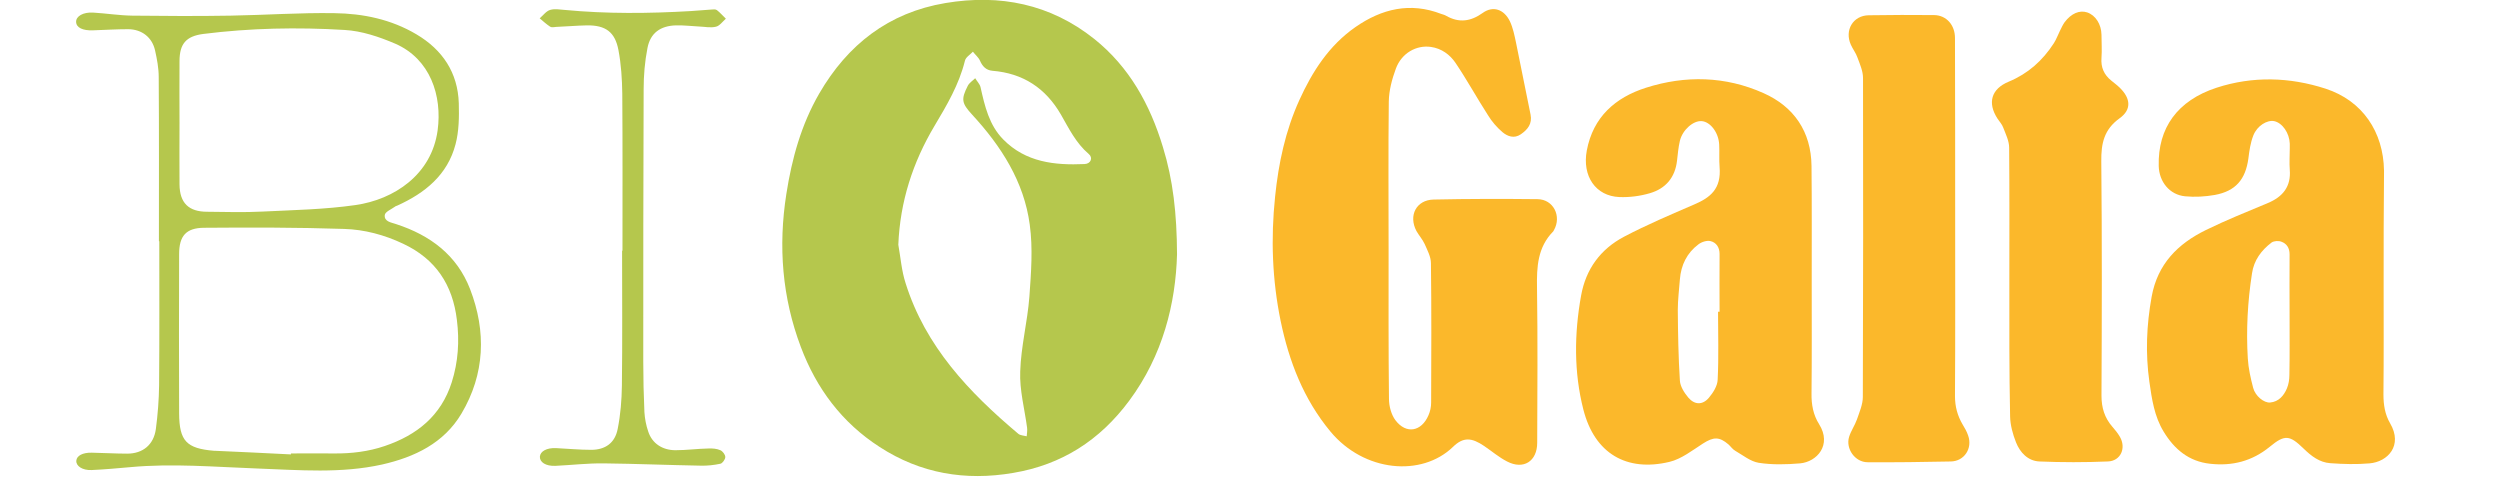
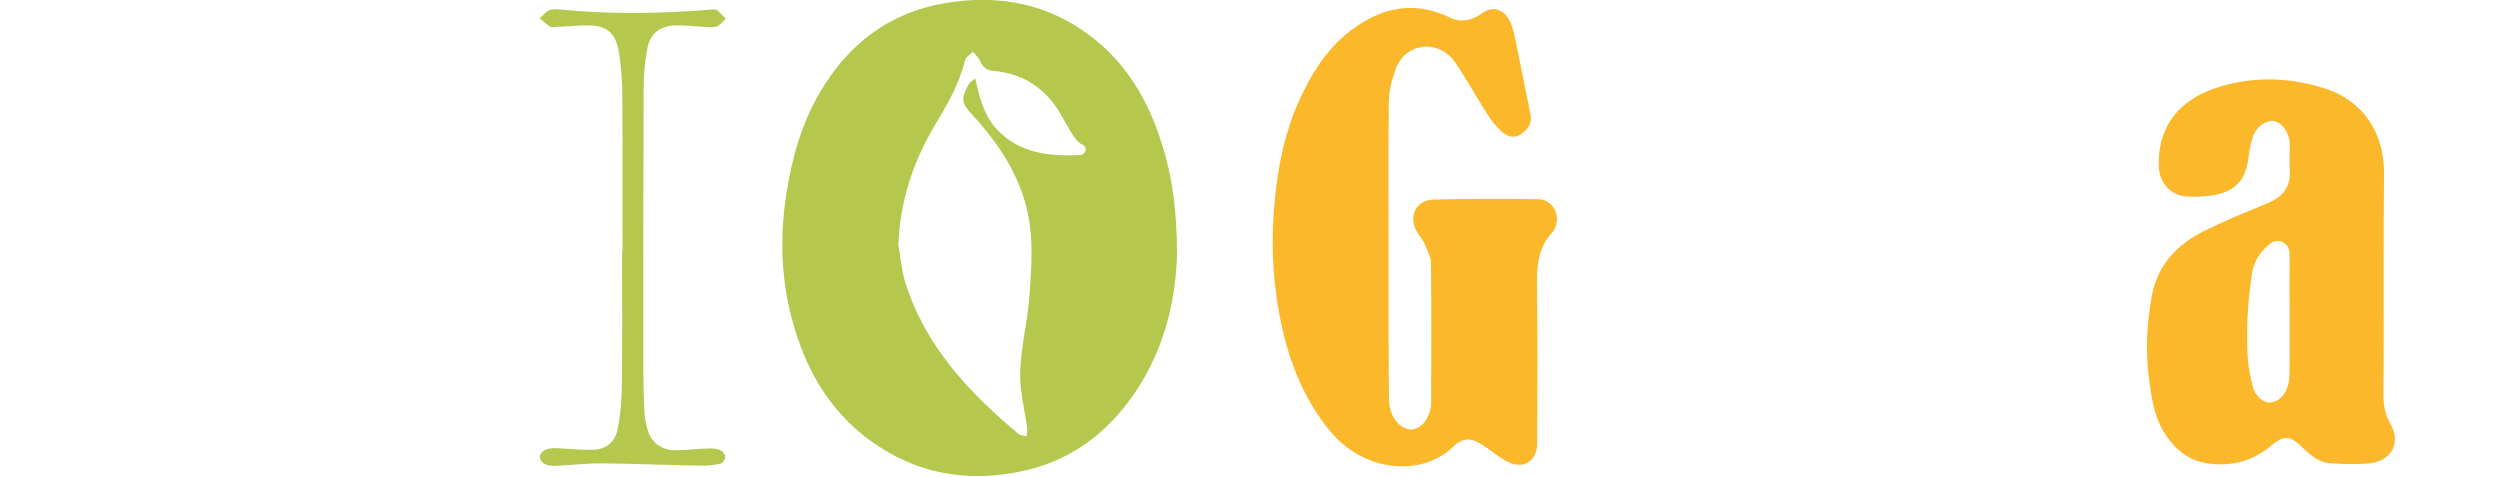
<svg xmlns="http://www.w3.org/2000/svg" version="1.1" id="Calque_1" x="0px" y="0px" viewBox="0 0 1310.5 250" style="enable-background:new 0 0 1215.5 200;" xml:space="preserve">
  <style type="text/css">
		.st0{fill:#B5C74D;}
		.st1{fill:#FBB82B;}
	</style>
  <g transform="translate(40 0) ">
-     <path class="st0" d="M577,133.3c-0.7,25.7-7.4,53-25.1,76.8c-15.3,20.6-35.2,33.5-60.8,37.8c-25.1,4.3-48.6,0.3-70-13.6    c-19.7-12.7-33.1-30.6-41.3-52.4c-9.8-26-11.9-52.7-7.6-80.2c2.9-18.6,7.8-36.3,17.2-52.6c14.9-25.7,36.4-42.5,66.2-47.5    c28.6-4.8,55,0.5,78,18.8c18.4,14.7,29.3,34.5,36,56.7C574.9,94.3,576.9,111.9,577,133.3z M430.9,128.3c1.2,6.7,1.7,13.6,3.8,20.1    c10.4,33.2,33.3,57.3,59.1,79c1.1,0.9,2.9,0.9,4.4,1.3c0.1-1.5,0.4-3,0.2-4.5c-1.3-9.8-4-19.7-3.6-29.5c0.4-13.1,3.8-26,4.8-39.1    c0.9-12.6,1.9-25.4,0.2-37.8c-3-22.6-15-41.2-30.2-57.7c-5.5-6-5.9-8-2.3-15.1c0.8-1.6,2.6-2.7,3.9-4c0.9,1.6,2.4,3,2.8,4.7    c2.2,9.9,4.5,19.9,11.9,27.4c11.8,12,27,13.6,42.6,12.9c3.3-0.1,4.6-3.3,2.2-5.3C524,75,520.3,67.3,516.1,60    c-8-13.8-19.8-21.6-35.9-22.9c-3.3-0.3-5.2-2.3-6.5-5.3c-0.8-1.8-2.5-3.1-3.7-4.7c-1.5,1.6-3.8,2.9-4.2,4.8    c-3.1,12.5-9.5,23.3-16,34.2C438.5,85.1,431.8,105.7,430.9,128.3z" />
+     <path class="st0" d="M577,133.3c-0.7,25.7-7.4,53-25.1,76.8c-15.3,20.6-35.2,33.5-60.8,37.8c-25.1,4.3-48.6,0.3-70-13.6    c-19.7-12.7-33.1-30.6-41.3-52.4c-9.8-26-11.9-52.7-7.6-80.2c2.9-18.6,7.8-36.3,17.2-52.6c14.9-25.7,36.4-42.5,66.2-47.5    c28.6-4.8,55,0.5,78,18.8c18.4,14.7,29.3,34.5,36,56.7C574.9,94.3,576.9,111.9,577,133.3z M430.9,128.3c1.2,6.7,1.7,13.6,3.8,20.1    c10.4,33.2,33.3,57.3,59.1,79c1.1,0.9,2.9,0.9,4.4,1.3c0.1-1.5,0.4-3,0.2-4.5c-1.3-9.8-4-19.7-3.6-29.5c0.4-13.1,3.8-26,4.8-39.1    c0.9-12.6,1.9-25.4,0.2-37.8c-3-22.6-15-41.2-30.2-57.7c-5.5-6-5.9-8-2.3-15.1c0.8-1.6,2.6-2.7,3.9-4c2.2,9.9,4.5,19.9,11.9,27.4c11.8,12,27,13.6,42.6,12.9c3.3-0.1,4.6-3.3,2.2-5.3C524,75,520.3,67.3,516.1,60    c-8-13.8-19.8-21.6-35.9-22.9c-3.3-0.3-5.2-2.3-6.5-5.3c-0.8-1.8-2.5-3.1-3.7-4.7c-1.5,1.6-3.8,2.9-4.2,4.8    c-3.1,12.5-9.5,23.3-16,34.2C438.5,85.1,431.8,105.7,430.9,128.3z" />
    <path class="st1" d="M687.9,130.7c0,26.1-0.1,52.3,0.2,78.4c0,3.8,1.2,8.3,3.4,11.2c5.6,7.4,13.6,6,17.3-2.6c0.9-2,1.4-4.4,1.4-6.6    c0.1-24.4,0.2-48.8-0.1-73.1c0-3.4-1.9-6.9-3.3-10.1c-1.1-2.4-3-4.5-4.3-6.8c-4.3-8.1-0.1-16.3,9-16.5c18.2-0.4,36.4-0.4,54.5-0.2    c8.3,0.1,12.7,8.9,8.6,16.2c-0.1,0.2-0.3,0.5-0.4,0.7c-8.2,8.3-8.7,18.6-8.5,29.6c0.4,27.1,0.2,54.1,0.1,81.2    c0,9.7-7.2,14.3-15.8,9.8c-4.3-2.2-8-5.4-12-8.1c-6.5-4.4-10.9-4.9-16.4,0.5c-16.4,15.8-46.5,13.2-64.2-8.1    c-14.1-17-21.7-36.8-26.1-58c-4.4-21.5-5.2-43.1-2.9-65.1c1.8-17.6,5.4-34.5,12.7-50.6c6.8-15,15.6-28.7,29.4-38.3    c13.8-9.6,28.7-13.2,45-6.9c0.9,0.3,1.8,0.5,2.6,1c6.7,3.8,12.8,3,19.1-1.5c5.4-3.9,11.2-2,14.3,4.4c1.6,3.4,2.4,7.4,3.2,11.2    c2.6,12.5,5,25.1,7.6,37.6c1,4.9-1.5,7.9-5.1,10.4c-3.5,2.4-7,1.1-9.7-1.2c-2.9-2.5-5.5-5.5-7.5-8.8c-5.8-9-11-18.5-17-27.4    c-2.9-4.3-7.3-7.6-12.9-8.4c-7.6-1.1-15.4,3.2-18.4,11.4c-2,5.4-3.6,11.4-3.7,17.2C687.7,78.9,687.9,104.8,687.9,130.7z" />
    <path class="st1" d="M1209.5,149c0,19.3,0.1,38.5-0.1,57.8c0,5.4,0.8,10.5,3.5,15.1c6.8,11.6-1.2,20.2-10.8,21    c-6.8,0.6-13.7,0.4-20.6-0.1c-5.6-0.4-9.9-3.7-13.9-7.6c-7.4-7.2-9.9-7.5-17.8-1c-9.3,7.6-19.7,10.2-31.3,8.9    c-11.1-1.2-18.7-7.6-24.3-16.8c-4.9-8-6.2-17.1-7.5-26.2c-2.1-14.9-1.5-29.7,1.2-44.6c3.1-17.1,13.7-27.7,28.4-34.9    c10.6-5.2,21.6-9.6,32.6-14.2c7.8-3.3,12.1-8.6,11.4-17.4c-0.3-3.7,0-7.5,0-11.3c0-0.8,0-1.6,0-2.4c-0.2-5.6-3.9-10.9-8.2-11.8    c-3.7-0.7-8.9,2.4-10.9,7.5c-1.5,3.8-2.1,8-2.6,12.1c-1.5,11-6.7,17.1-17.6,19.1c-5.1,0.9-10.5,1.2-15.6,0.7    c-8.1-0.8-13.6-7.6-13.8-15.9c-0.5-19.9,9.8-34.3,30.3-41c19-6.2,38.4-5.6,57.2,0.5c19.3,6.3,30.3,22.6,30.6,43c0,0.3,0,0.5,0,0.8    C1209.5,109.9,1209.5,129.5,1209.5,149z M1160.2,165.6c0-10.8-0.1-21.5,0-32.3c0-3.3-1.5-5.6-4.3-6.6c-1.5-0.6-3.9-0.4-5.1,0.4    c-5.4,4.1-9.3,9.3-10.3,16.2c-2.3,14.8-3.1,29.7-2.2,44.6c0.3,5.2,1.5,10.4,2.8,15.4c1.1,4.3,5.7,8,8.9,7.7    c4.5-0.4,7.2-3.6,8.8-7.4c0.9-2.1,1.3-4.7,1.3-7C1160.3,186.3,1160.2,176,1160.2,165.6z" />
-     <path class="st1" d="M909.7,148c0,19.4,0.1,38.8-0.1,58.2c-0.1,5.9,0.9,11.3,4,16.2c6.8,10.9-1.2,19.7-10,20.5    c-7.2,0.6-14.6,0.8-21.7-0.3c-4.3-0.7-8.3-4-12.3-6.3c-1.4-0.8-2.3-2.2-3.5-3.3c-4.9-4.2-7.9-4-13.4-0.5    c-5.6,3.6-11.3,8.1-17.5,9.6c-22.5,5.4-39.3-4.3-45.2-27.4c-5-19.6-4.8-39.7-1.2-59.7c2.5-14,10.2-24.4,22.5-30.9    c12-6.3,24.5-11.6,37-17c8.1-3.5,14.1-8,13.1-19.6c-0.3-3.9,0-7.8-0.2-11.7c-0.3-6.3-4.6-11.9-9.1-12.3    c-4.4-0.4-10.1,4.5-11.5,10.3c-0.8,3.4-1.1,6.9-1.5,10.4c-1,8.9-6,14.7-14.3,17.1c-5.1,1.5-10.6,2.2-15.9,2    c-12.5-0.5-19.6-11-17.1-24.4c3.3-17.6,15-27.8,31-32.9c20.7-6.6,41.7-6.1,61.6,2.8c16,7.1,25,20.2,25.2,38.2    C909.8,107.3,909.7,127.6,909.7,148z M860.6,163.4c0.3,0,0.5,0,0.8,0c0-10.1-0.1-20.2,0-30.3c0-3.5-1.8-6-4.7-6.7    c-1.9-0.5-4.7,0.4-6.4,1.7c-6,4.5-9.1,10.8-9.7,18.3c-0.4,5.4-1.1,10.7-1.1,16.1c0.1,12.4,0.3,24.7,1.1,37.1c0.2,3,2.3,6.3,4.4,8.8    c3.3,3.9,7.5,4,10.8,0.1c2.2-2.6,4.5-6.2,4.6-9.5C861,187,860.6,175.2,860.6,163.4z" />
-     <path class="st1" d="M984.9,115.1c0,30.8,0.1,61.7-0.1,92.5c0,5.5,1.3,10.3,4,14.9c1.1,1.8,2.2,3.7,2.9,5.8    c2.4,6.7-2,13.5-9.1,13.6c-14.5,0.3-29.1,0.5-43.6,0.4c-6.6,0-11.6-7.1-9.7-13.3c1-3.2,3-6,4.1-9.1c1.3-3.8,3.1-7.9,3.1-11.8    c0.2-55.7,0.2-111.5,0.1-167.2c0-3.6-1.6-7.2-2.9-10.7c-0.8-2.4-2.5-4.5-3.5-6.8c-3.4-7.6,1.2-15.3,9.4-15.4    c11.4-0.2,22.9-0.2,34.3-0.1c6.4,0.1,10.9,5.2,10.9,12C984.9,51.6,984.9,83.3,984.9,115.1C984.9,115.1,984.9,115.1,984.9,115.1z" />
-     <path class="st1" d="M1013.3,147.3c0-23.3,0.1-46.6-0.1-69.9c0-3.5-1.8-7.1-3.1-10.5c-0.6-1.7-2-3.2-3-4.7    c-5.4-8.3-3.3-15.6,5.9-19.4c10.1-4.2,17.7-11,23.6-20.1c1.3-2,2.1-4.3,3.2-6.5c0.8-1.6,1.5-3.2,2.5-4.6c3.5-4.6,7.8-6.4,11.8-5.1    c4.4,1.5,7.4,6.2,7.5,11.7c0,4,0.3,8.1,0,12.1c-0.4,5,1.3,8.9,5.2,12c1.6,1.3,3.2,2.5,4.6,3.9c5.5,5.5,6,11.3-0.3,15.8    c-8.2,5.9-9.7,13.2-9.6,22.6c0.4,40.9,0.3,81.8,0.1,122.8c0,6.3,1.6,11.6,5.7,16.3c1.4,1.6,2.8,3.3,3.9,5.2    c3.5,5.9,0.5,12.8-6.3,13c-12,0.5-24,0.5-35.9,0c-6-0.3-10.1-4.7-12.2-10c-1.7-4.3-3-9-3.1-13.6    C1013.2,194.7,1013.3,171,1013.3,147.3C1013.3,147.3,1013.3,147.3,1013.3,147.3z" />
-     <path class="st0" d="M43.3,126.4c0-28.7,0.1-57.4-0.1-86c0-4.7-0.9-9.4-1.9-13.9c-1.5-6.9-6.9-11.1-14-11.2    c-6.2,0-12.4,0.4-18.6,0.6c-5.3,0.2-8.7-1.4-8.8-4.4c-0.1-3,3.7-5.2,8.9-4.9c6.8,0.4,13.7,1.5,20.5,1.6c17.2,0.2,34.4,0.3,51.6,0    c18.2-0.3,36.3-1.6,54.4-1.3c15,0.2,29.7,3.2,43,11.1c13.7,8.1,21.7,20.1,22.2,36.1c0.2,7.2,0.1,14.7-1.7,21.5    c-4.2,16.1-16,25.6-30.6,32.2c-0.4,0.2-0.8,0.2-1.1,0.5c-1.9,1.4-5.2,2.7-5.4,4.4c-0.4,3.5,3.4,3.9,6,4.8    c17.8,5.8,31.8,16.2,38.7,34c8.6,22.3,7.8,44.6-4.5,65.3c-9.2,15.5-24.5,22.8-41.6,26.7c-21.6,4.8-43.4,2.9-65.2,2.1    c-22.3-0.8-44.6-2.8-67-0.7c-6.7,0.6-13.4,1.2-20.1,1.5c-4.8,0.2-8.2-2.1-8-4.9c0.2-2.6,3.3-4.3,8.1-4.2c6.2,0.1,12.4,0.5,18.6,0.5    c8.2,0,13.9-4.7,15-12.9c1-7.6,1.6-15.2,1.7-22.9c0.2-25.2,0.1-50.4,0.1-75.5C43.4,126.4,43.3,126.4,43.3,126.4z M112.5,238.2    c0-0.2,0-0.3,0-0.5c7.5,0,15.1-0.1,22.6,0c9.1,0.1,18.1-1,26.6-3.9c16.8-5.7,29.5-15.8,35.1-33.4c3.4-10.7,4.1-21.6,2.7-32.7    c-2.2-18.4-11.1-31.9-28.1-39.9c-9.9-4.7-20.4-7.5-31.1-7.8c-24.5-0.8-48.9-0.8-73.4-0.6c-9.4,0.1-13,4.3-13,13.8    c-0.1,27.9-0.1,55.7,0,83.6c0.1,14.4,3.9,18.3,18.3,19.5c0.1,0,0.3,0,0.4,0C85.9,236.9,99.2,237.5,112.5,238.2z M54.1,64.4    c0,10.8-0.1,21.5,0,32.3c0.1,9.7,4.8,14.3,14.5,14.3c9.7,0.1,19.4,0.4,29.1-0.1c16.2-0.8,32.6-1.1,48.6-3.4    c20.3-2.9,39.9-15.9,43.1-39.1c2.5-18.3-3.9-37.5-22.2-45.5c-8.4-3.6-17.6-6.7-26.6-7.2c-24.7-1.5-49.5-1-74.1,2.1    C57.5,19,54.1,23,54.1,32.1C54,42.9,54.1,53.7,54.1,64.4z" />
    <path class="st0" d="M286.3,131.5c0-27.5,0.1-54.9-0.1-82.4c-0.1-7.6-0.6-15.4-2-22.8c-1.8-9.6-6.8-13.1-16.5-13    c-5.4,0.1-10.8,0.6-16.1,0.8c-1.1,0.1-2.4,0.4-3.2-0.1c-2-1.3-3.7-2.9-5.5-4.4c1.8-1.5,3.4-3.8,5.5-4.4c2.3-0.7,5.1-0.2,7.6,0    c22,2.1,44.1,1.9,66.2,0.6c3.6-0.2,7.2-0.6,10.8-0.8c0.9-0.1,2.1-0.2,2.8,0.3c1.7,1.3,3.1,3,4.7,4.5c-1.7,1.5-3.3,3.8-5.2,4.2    c-2.8,0.7-5.9,0-8.8-0.1c-4-0.2-8.1-0.7-12.1-0.6c-8.2,0.2-13.5,4-15,11.9c-1.4,7.1-2,14.4-2,21.6c-0.2,47.5-0.2,95.1-0.2,142.6    c0,8.9,0.2,17.8,0.6,26.6c0.2,3.4,0.9,7,2,10.2c2,6.2,7.4,9.8,14.3,9.8c5.8,0,11.5-0.8,17.3-0.9c2.1-0.1,4.4,0.1,6.2,0.9    c1.2,0.5,2.6,2.3,2.6,3.6c0,1.2-1.5,3.3-2.6,3.5c-3.3,0.7-6.9,1.1-10.3,1c-16.9-0.3-33.8-1-50.8-1.2c-8.5-0.1-16.9,0.9-25.4,1.3    c-5,0.2-8.2-1.9-8.1-4.8c0.2-2.9,3.7-4.7,8.4-4.5c6.2,0.3,12.4,0.9,18.5,0.9c7.4,0,12.5-3.6,13.9-11c1.5-7.5,2.1-15.2,2.2-22.8    c0.3-23.6,0.1-47.1,0.1-70.7C286.2,131.5,286.3,131.5,286.3,131.5z" />
  </g>
</svg>